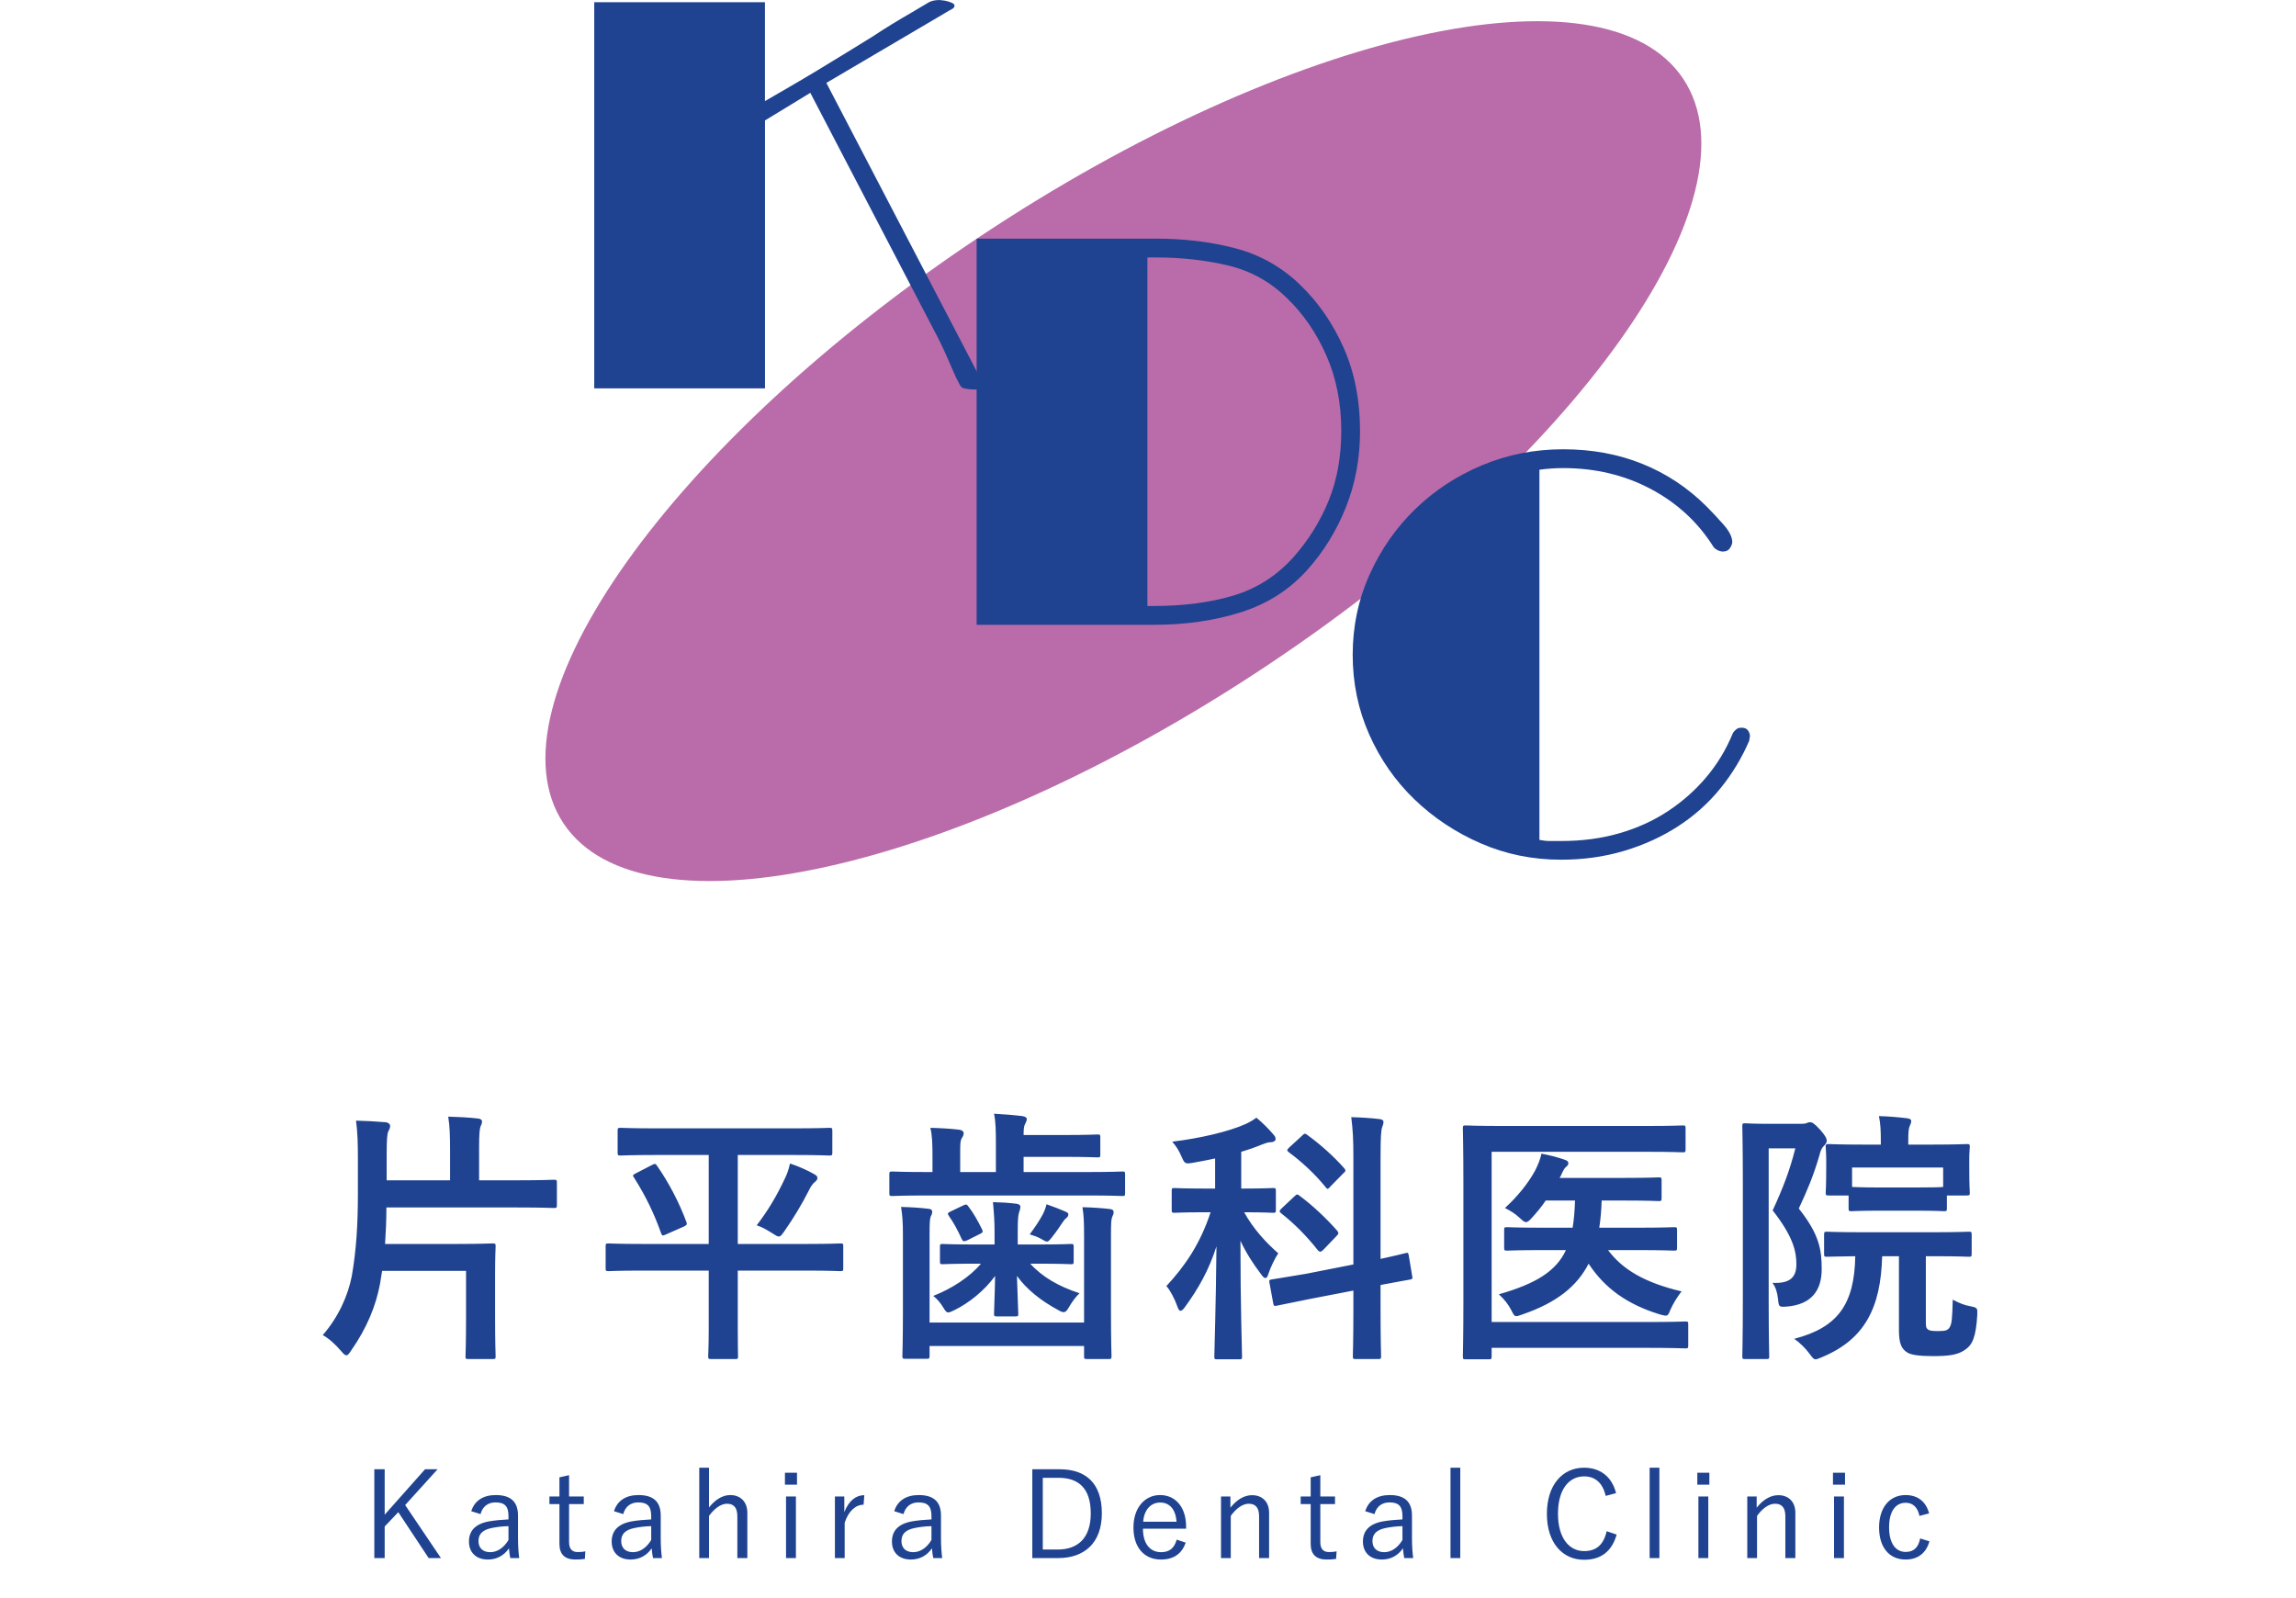
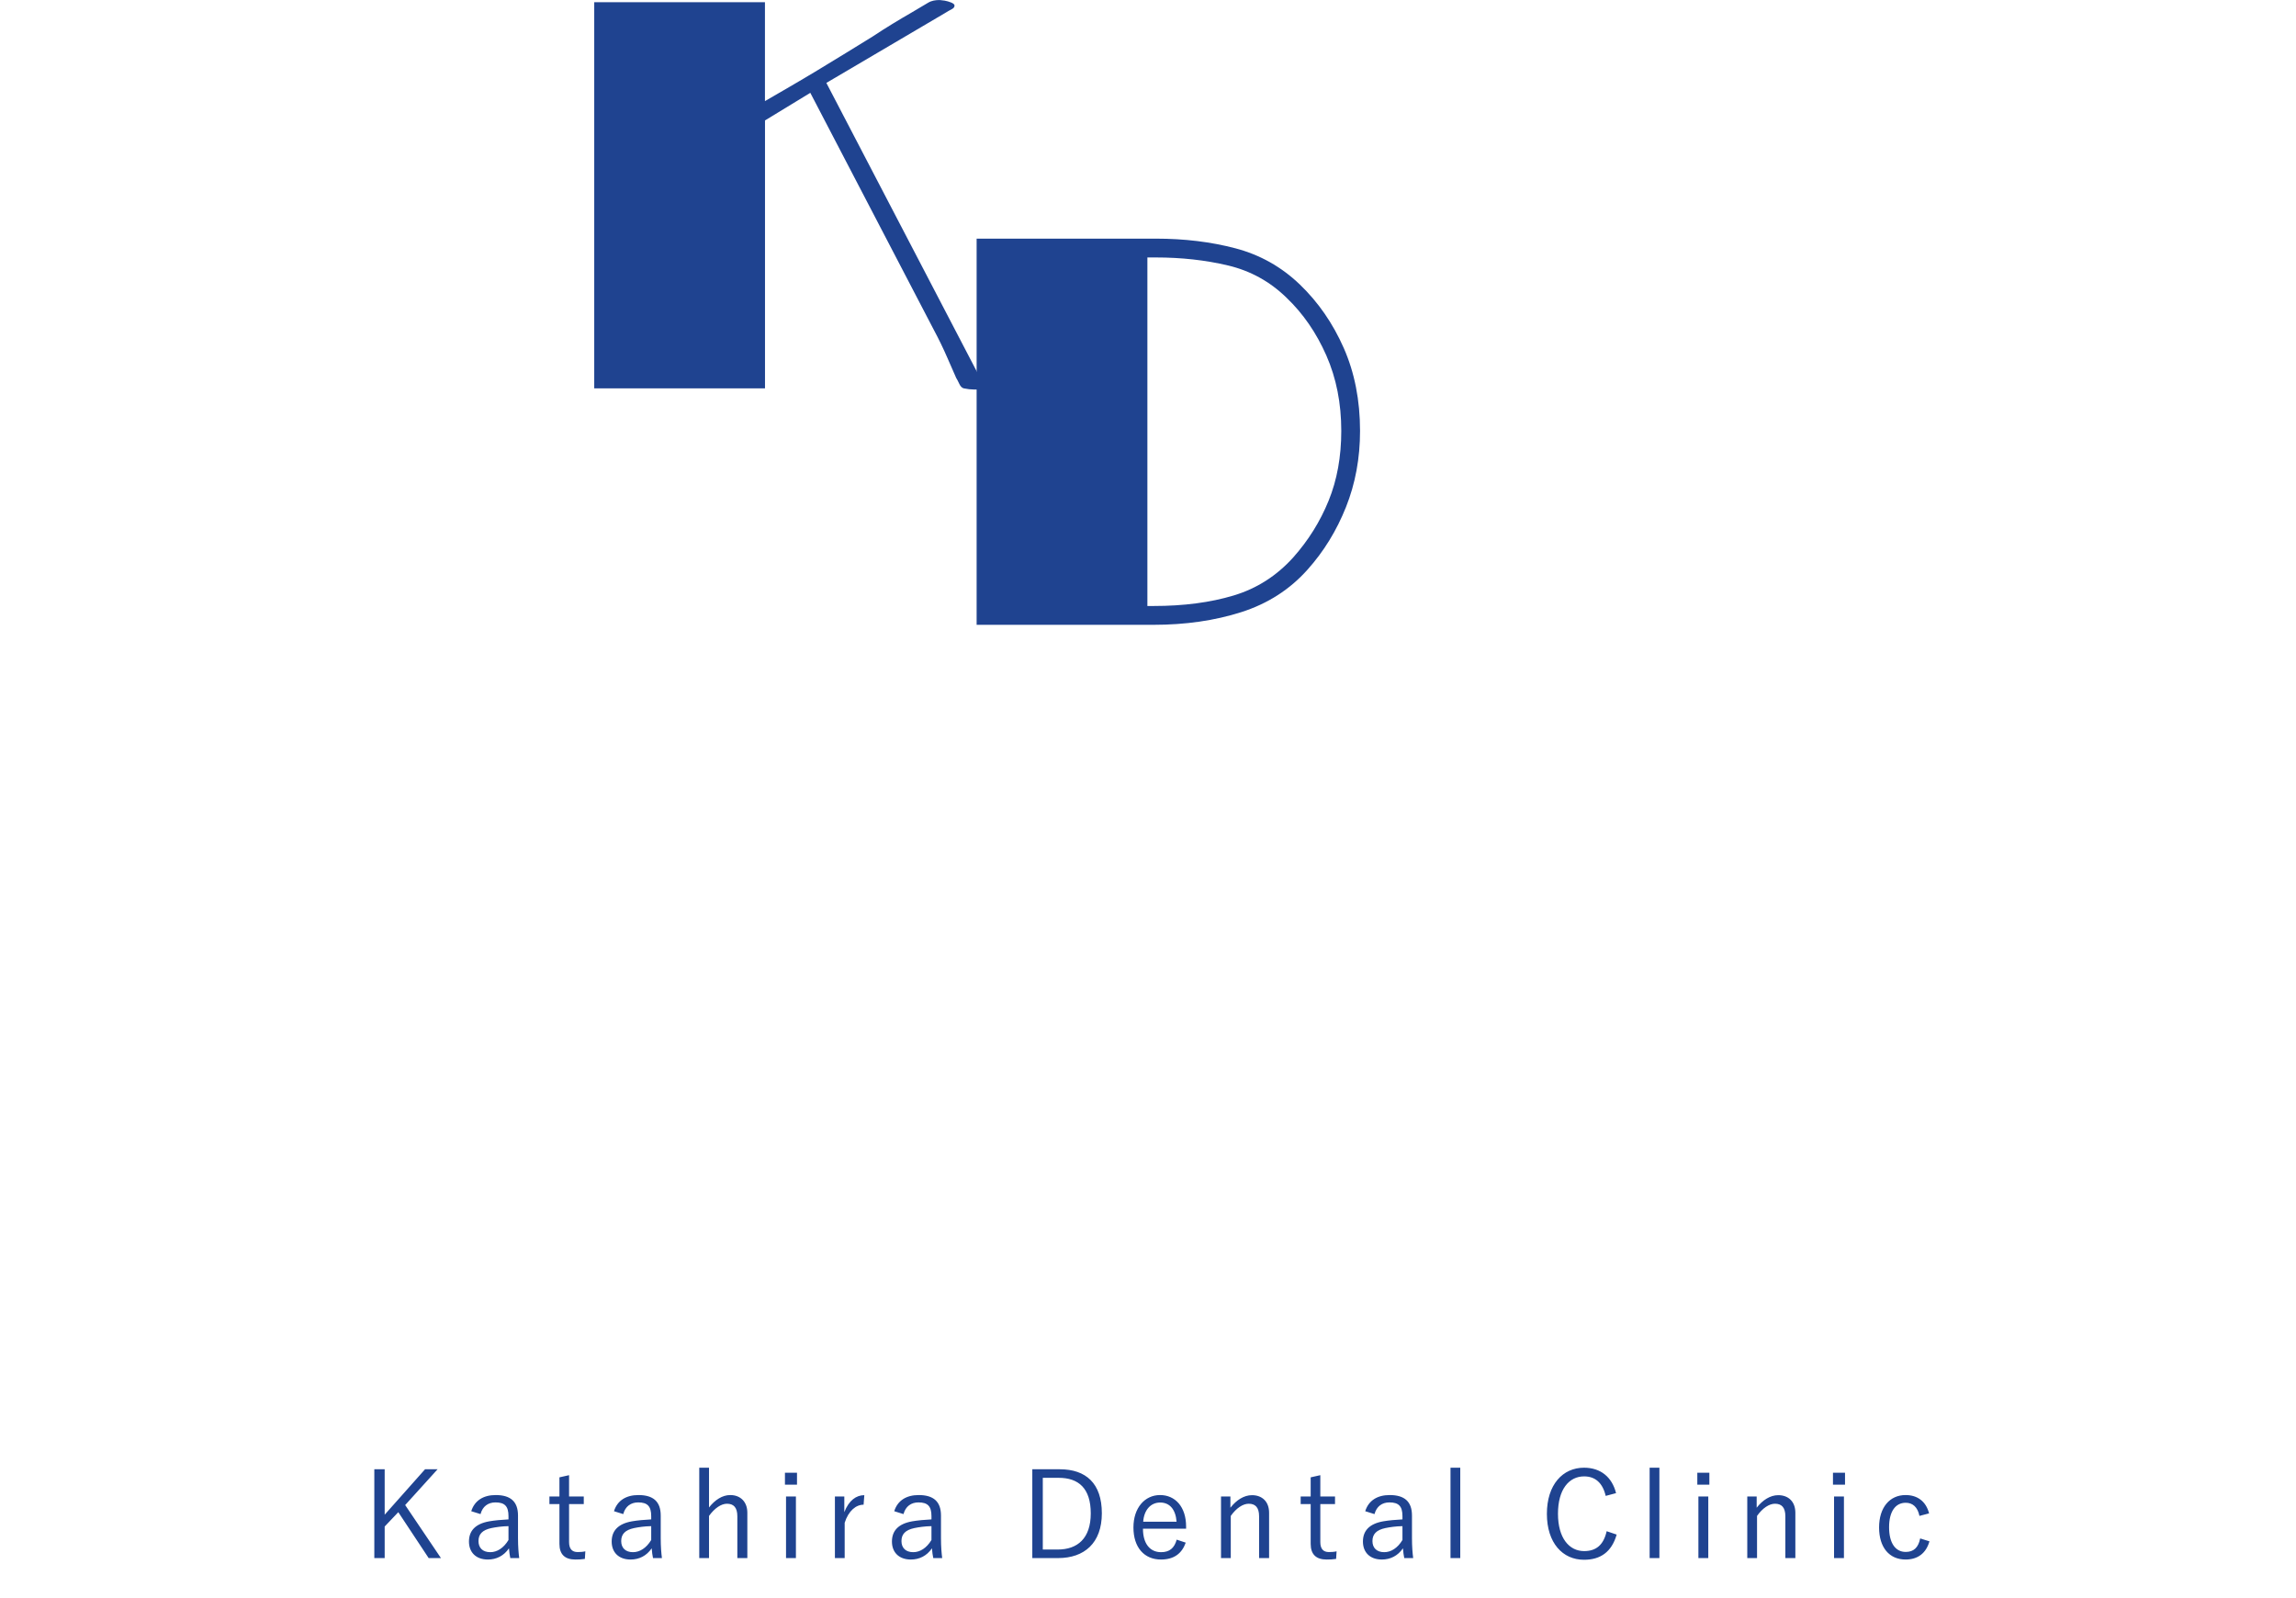
<svg xmlns="http://www.w3.org/2000/svg" width="362" height="252" viewBox="0 0 362 252" fill="none">
  <g clip-path="url(#clip0_2230_103)">
-     <path d="M199.651 105.015C248.402 72.6 277.835 31.151 265.391 12.435C252.947 -6.281 203.338 4.825 154.586 37.239C105.835 69.654 76.402 111.104 88.847 129.82C101.291 148.535 150.899 137.43 199.651 105.015Z" fill="#B96CA9" />
    <path d="M154.489 61.324C154.43 61.383 154.342 61.412 154.231 61.412H153.537C153.301 61.412 153.058 61.397 152.799 61.368C152.541 61.338 152.261 61.294 151.973 61.235C151.685 61.176 151.434 60.932 151.235 60.497C151.028 60.061 150.873 59.759 150.755 59.582C150.467 58.947 150.002 57.884 149.36 56.401C148.718 54.917 147.995 53.426 147.183 51.914L127.758 14.636L120.614 18.99V61.235H93.69V0.347H120.606V15.942C121.706 15.307 122.99 14.562 124.437 13.72C125.891 12.879 127.382 11.993 128.924 11.063C130.459 10.134 131.987 9.204 133.5 8.274C135.013 7.344 136.378 6.502 137.596 5.75C138.644 5.056 139.685 4.384 140.733 3.75C141.781 3.115 142.703 2.561 143.522 2.096C144.511 1.513 145.441 0.967 146.312 0.443C146.6 0.266 146.895 0.155 147.183 0.096C147.471 0.037 147.766 0.008 148.054 0.008C148.231 0.008 148.386 0.023 148.534 0.052C148.681 0.082 148.807 0.096 148.925 0.096C149.272 0.155 149.618 0.259 149.973 0.399C150.32 0.547 150.497 0.702 150.497 0.879C150.497 1.115 150.349 1.299 150.061 1.447C149.773 1.595 149.39 1.809 148.932 2.096L130.289 13.071L154.851 60.194C154.91 60.312 154.94 60.453 154.94 60.63C154.94 60.977 154.792 61.213 154.504 61.324H154.489Z" fill="#1F4390" />
    <path d="M153.987 37.625H182.21C186.741 37.625 190.933 38.134 194.793 39.153C198.653 40.171 202.033 42.068 204.941 44.858C207.842 47.648 210.152 50.983 211.864 54.873C213.576 58.762 214.432 63.117 214.432 67.936C214.432 72.231 213.694 76.239 212.211 79.959C210.727 83.678 208.712 86.955 206.159 89.804C203.369 92.941 199.886 95.177 195.708 96.513C191.524 97.848 186.911 98.513 181.855 98.513H153.98V37.625H153.987ZM180.903 40.584V95.546H181.863C186.623 95.546 190.837 94.992 194.491 93.892C198.151 92.793 201.288 90.785 203.9 87.885C206.277 85.213 208.137 82.239 209.473 78.955C210.808 75.678 211.473 72.002 211.473 67.936C211.473 63.582 210.69 59.618 209.118 56.046C207.546 52.474 205.458 49.441 202.845 46.946C200.232 44.393 197.155 42.695 193.612 41.854C190.07 41.013 186.269 40.592 182.202 40.592H180.896L180.903 40.584Z" fill="#1F4390" />
-     <path d="M273.202 115.605C273.261 115.487 273.379 115.347 273.548 115.169C273.667 115.051 273.792 114.955 273.94 114.867C274.087 114.778 274.301 114.734 274.596 114.734C275.061 114.734 275.394 114.882 275.6 115.169C275.799 115.465 275.903 115.753 275.903 116.04C275.903 116.158 275.888 116.254 275.859 116.343C275.829 116.432 275.814 116.505 275.814 116.557V116.734C274.648 119.465 273.128 121.989 271.238 124.314C269.349 126.638 267.128 128.624 264.574 130.277C262.02 131.93 259.186 133.222 256.079 134.152C252.972 135.082 249.644 135.547 246.108 135.547C241.636 135.547 237.429 134.69 233.481 132.978C229.532 131.266 226.049 128.956 223.03 126.055C220.012 123.155 217.628 119.738 215.886 115.819C214.144 111.9 213.273 107.701 213.273 103.236C213.273 98.77 214.159 94.556 215.93 90.608C217.702 86.659 220.1 83.22 223.119 80.283C226.137 77.353 229.65 75.043 233.658 73.36C237.665 71.677 241.931 70.836 246.463 70.836C250.994 70.836 255.157 71.603 258.965 73.146C262.766 74.681 266.153 76.932 269.113 79.899C269.866 80.652 270.722 81.567 271.681 82.644C272.641 83.722 273.12 84.667 273.12 85.478C273.12 85.715 273.002 86.017 272.774 86.394C272.537 86.77 272.161 86.962 271.644 86.962C271.349 86.962 271.047 86.873 270.729 86.704C270.412 86.526 270.19 86.327 270.072 86.091C267.637 82.261 264.353 79.257 260.227 77.072C256.101 74.895 251.518 73.803 246.463 73.803C245.186 73.803 243.939 73.891 242.714 74.061V132.425C243.297 132.543 243.857 132.602 244.411 132.602H246.108C249.422 132.602 252.478 132.196 255.297 131.384C258.116 130.572 260.67 129.413 262.965 127.901C265.26 126.388 267.275 124.609 269.017 122.542C270.759 120.483 272.154 118.173 273.202 115.62V115.605Z" fill="#1F4390" />
  </g>
-   <path d="M60.25 200.374L59.914 202.432C59.284 205.792 57.898 209.32 55.336 212.974C55 213.478 54.832 213.688 54.622 213.688C54.412 213.688 54.16 213.478 53.782 213.016C52.858 211.924 51.808 211 50.884 210.496C53.362 207.682 54.874 204.238 55.462 201.214C56.176 197.182 56.428 192.982 56.428 188.236V182.818C56.428 180.382 56.386 178.618 56.134 176.686C57.688 176.728 59.326 176.812 60.796 176.938C61.216 176.98 61.51 177.232 61.51 177.526C61.51 177.862 61.384 178.072 61.216 178.408C61.048 178.786 60.964 179.626 60.964 181.936V186.094H70.96V181.474C70.96 179.164 70.918 177.526 70.666 176.056C72.178 176.098 73.9 176.182 75.37 176.35C75.748 176.392 76 176.56 76 176.812C76 177.148 75.874 177.316 75.748 177.652C75.622 178.03 75.538 178.828 75.538 180.802V186.094H81.544C85.618 186.094 87.046 186.01 87.298 186.01C87.76 186.01 87.802 186.052 87.802 186.472V190C87.802 190.42 87.76 190.462 87.298 190.462C87.046 190.462 85.618 190.378 81.544 190.378H60.922C60.922 192.31 60.838 194.242 60.712 196.132H71.968C75.58 196.132 77.386 196.048 77.68 196.048C78.1 196.048 78.142 196.09 78.142 196.51C78.142 196.762 78.058 198.022 78.058 200.92V207.64C78.058 211.966 78.142 213.604 78.142 213.856C78.142 214.234 78.1 214.276 77.68 214.276H73.858C73.438 214.276 73.396 214.234 73.396 213.856C73.396 213.604 73.48 211.966 73.48 207.64V200.374H60.25ZM111.742 200.332H101.2C97.504 200.332 96.202 200.416 95.95 200.416C95.53 200.416 95.488 200.374 95.488 199.954V196.51C95.488 196.09 95.53 196.048 95.95 196.048C96.202 196.048 97.504 196.132 101.2 196.132H111.742V182.104H103.468C99.478 182.104 98.092 182.188 97.84 182.188C97.42 182.188 97.378 182.146 97.378 181.684V178.324C97.378 177.862 97.42 177.82 97.84 177.82C98.092 177.82 99.478 177.904 103.468 177.904H125.14C129.13 177.904 130.516 177.82 130.768 177.82C131.188 177.82 131.23 177.862 131.23 178.324V181.684C131.23 182.146 131.188 182.188 130.768 182.188C130.516 182.188 129.13 182.104 125.14 182.104H116.32V196.132H127.198C130.936 196.132 132.196 196.048 132.49 196.048C132.91 196.048 132.952 196.09 132.952 196.51V199.954C132.952 200.374 132.91 200.416 132.49 200.416C132.196 200.416 130.936 200.332 127.198 200.332H116.32V209.404C116.32 212.218 116.362 213.562 116.362 213.814C116.362 214.234 116.32 214.276 115.942 214.276H112.12C111.7 214.276 111.658 214.234 111.658 213.814C111.658 213.52 111.742 212.218 111.742 209.404V200.332ZM119.302 193.192C121.15 190.798 122.536 188.404 123.754 185.8C124.09 185.128 124.384 184.288 124.552 183.448C125.854 183.868 127.282 184.498 128.374 185.128C128.752 185.338 128.878 185.506 128.878 185.716C128.878 185.926 128.794 186.094 128.5 186.346C128.164 186.598 127.828 187.06 127.534 187.69C126.4 189.916 125.14 192.016 123.67 194.116C123.25 194.704 123.082 194.956 122.788 194.956C122.578 194.956 122.284 194.788 121.78 194.452C120.898 193.906 120.226 193.486 119.302 193.192ZM100.318 184.96L102.838 183.658C103.3 183.406 103.384 183.49 103.636 183.868C105.4 186.388 107.08 189.58 108.214 192.646C108.34 193.024 108.34 193.108 107.878 193.36L105.022 194.62C104.476 194.872 104.392 194.872 104.224 194.41C103.132 191.344 101.83 188.614 99.94 185.632C99.688 185.296 99.772 185.254 100.318 184.96ZM170.92 208.522V194.788C170.92 192.688 170.878 191.68 170.668 190.336C172.222 190.378 173.65 190.462 175.036 190.63C175.414 190.672 175.582 190.84 175.582 191.092C175.582 191.428 175.456 191.638 175.33 191.932C175.204 192.31 175.162 192.814 175.162 194.746V206.968C175.162 211.378 175.246 213.604 175.246 213.814C175.246 214.234 175.204 214.276 174.784 214.276H171.382C170.962 214.276 170.92 214.234 170.92 213.814V212.218H146.56V213.73C146.56 214.192 146.518 214.234 146.098 214.234H142.738C142.318 214.234 142.276 214.192 142.276 213.73C142.276 213.52 142.36 211.378 142.36 207.094V194.704C142.36 192.646 142.276 191.638 142.066 190.294C143.662 190.336 145.048 190.42 146.434 190.588C146.812 190.63 146.98 190.798 146.98 191.05C146.98 191.386 146.854 191.554 146.728 191.848C146.602 192.226 146.56 192.772 146.56 194.704V208.522H170.92ZM171.634 188.488H145.972C142.234 188.488 140.932 188.572 140.68 188.572C140.26 188.572 140.218 188.53 140.218 188.11V185.17C140.218 184.75 140.26 184.708 140.68 184.708C140.932 184.708 142.234 184.792 145.972 184.792H147.022V182.482C147.022 180.34 146.98 179.038 146.686 177.82C148.282 177.862 149.794 177.946 151.222 178.114C151.642 178.156 151.936 178.408 151.936 178.618C151.936 178.954 151.852 179.122 151.642 179.458C151.39 179.878 151.39 180.424 151.39 181.768V184.792H157.018V180.34C157.018 178.198 156.976 176.77 156.724 175.594C158.278 175.678 159.832 175.804 161.218 175.972C161.638 176.056 161.89 176.224 161.89 176.392C161.89 176.686 161.806 176.854 161.638 177.19C161.428 177.526 161.386 178.072 161.386 178.954H167.812C171.424 178.954 172.81 178.87 173.062 178.87C173.44 178.87 173.482 178.912 173.482 179.332V182.02C173.482 182.44 173.44 182.482 173.062 182.482C172.81 182.482 171.424 182.398 167.812 182.398H161.386V184.792H171.634C175.372 184.792 176.674 184.708 176.926 184.708C177.346 184.708 177.388 184.75 177.388 185.17V188.11C177.388 188.53 177.346 188.572 176.926 188.572C176.674 188.572 175.372 188.488 171.634 188.488ZM154.666 199.24H153.91C150.172 199.24 148.87 199.324 148.618 199.324C148.24 199.324 148.198 199.282 148.198 198.862V196.594C148.198 196.174 148.24 196.132 148.618 196.132C148.87 196.132 150.172 196.216 153.91 196.216H156.808V194.2C156.808 192.646 156.724 191.386 156.556 189.538C158.068 189.58 158.824 189.622 160.252 189.79C160.672 189.832 160.882 190.042 160.882 190.252C160.882 190.63 160.714 190.966 160.63 191.302C160.504 191.806 160.462 192.604 160.462 194.2V196.216H163.528C167.308 196.216 168.61 196.132 168.862 196.132C169.24 196.132 169.282 196.174 169.282 196.594V198.862C169.282 199.282 169.24 199.324 168.862 199.324C168.61 199.324 167.308 199.24 163.528 199.24H162.436C164.326 201.34 166.972 202.852 170.206 203.902C169.618 204.448 169.03 205.246 168.568 206.044C168.232 206.632 168.022 206.884 167.686 206.884C167.476 206.884 167.182 206.758 166.762 206.506C164.116 205.078 161.89 203.314 160.336 201.172C160.42 204.112 160.546 206.506 160.546 207.094C160.546 207.514 160.504 207.556 160.084 207.556H157.186C156.766 207.556 156.724 207.514 156.724 207.094C156.724 206.506 156.85 204.112 156.892 201.172C155.212 203.524 152.65 205.498 150.592 206.506C150.088 206.758 149.752 206.926 149.5 206.926C149.206 206.926 149.038 206.674 148.702 206.128C148.282 205.414 147.736 204.784 147.148 204.322C150.046 203.188 152.902 201.34 154.666 199.24ZM162.352 194.62C163.192 193.486 163.864 192.478 164.41 191.47C164.704 190.882 164.872 190.42 164.998 189.874C166.3 190.336 166.972 190.588 167.938 191.008C168.316 191.176 168.442 191.26 168.442 191.47C168.442 191.722 168.316 191.89 168.106 192.058C167.896 192.226 167.686 192.478 167.476 192.814C167.056 193.444 166.552 194.2 165.88 195.04C165.502 195.502 165.334 195.754 165.082 195.754C164.872 195.754 164.578 195.586 164.074 195.292C163.57 194.998 163.024 194.83 162.352 194.62ZM149.878 191.008L151.894 190.042C152.356 189.832 152.44 189.874 152.734 190.294C153.49 191.26 154.162 192.478 154.834 193.822C155.002 194.2 155.002 194.326 154.456 194.578L152.524 195.544C151.978 195.796 151.81 195.754 151.6 195.292C150.97 193.906 150.382 192.814 149.584 191.68C149.374 191.344 149.374 191.26 149.878 191.008ZM191.584 187.396V182.65C190.45 182.902 189.316 183.112 188.14 183.322C186.838 183.532 186.796 183.532 186.25 182.272C185.872 181.39 185.41 180.676 184.822 180.004C189.316 179.458 193.726 178.408 196.372 177.232C197.086 176.896 197.506 176.644 198.094 176.224C199.144 177.106 199.942 177.904 200.74 178.828C200.992 179.122 201.118 179.29 201.118 179.584C201.118 179.878 200.782 180.088 200.362 180.088C199.9 180.088 199.48 180.256 198.934 180.466C197.926 180.886 196.834 181.264 195.7 181.6V187.396H196.078C199.354 187.396 200.446 187.312 200.698 187.312C201.118 187.312 201.16 187.354 201.16 187.774V190.756C201.16 191.176 201.118 191.218 200.698 191.218C200.446 191.218 199.354 191.134 196.162 191.134C197.59 193.738 199.606 195.922 201.538 197.602C201.034 198.358 200.362 199.702 199.984 200.836C199.858 201.298 199.69 201.508 199.522 201.508C199.312 201.508 199.102 201.298 198.808 200.878C197.59 199.282 196.456 197.518 195.574 195.628C195.574 205.918 195.826 212.974 195.826 213.898C195.826 214.276 195.784 214.318 195.364 214.318H191.92C191.5 214.318 191.458 214.276 191.458 213.898C191.458 213.016 191.71 205.918 191.794 196.51C190.576 200.332 188.896 203.23 186.88 206.002C186.586 206.422 186.334 206.674 186.124 206.674C185.956 206.674 185.788 206.464 185.62 205.96C185.242 204.868 184.486 203.398 183.898 202.768C186.796 199.66 189.232 196.132 190.87 191.134H189.82C186.544 191.134 185.452 191.218 185.2 191.218C184.78 191.218 184.738 191.176 184.738 190.756V187.774C184.738 187.354 184.78 187.312 185.2 187.312C185.452 187.312 186.544 187.396 189.82 187.396H191.584ZM205.906 200.836L213.382 199.366V182.482C213.382 179.5 213.298 178.198 213.046 176.14C214.6 176.182 216.028 176.266 217.456 176.434C217.918 176.476 218.128 176.644 218.128 176.854C218.128 177.148 218.044 177.442 217.918 177.736C217.75 178.198 217.666 179.29 217.666 182.398V198.484C220.228 197.938 221.278 197.644 221.656 197.56C222.034 197.476 222.034 197.56 222.118 197.98L222.664 201.256C222.748 201.634 222.664 201.676 222.244 201.76C221.866 201.844 220.69 202.012 217.666 202.6V206.506C217.666 211.21 217.75 213.562 217.75 213.814C217.75 214.234 217.708 214.276 217.288 214.276H213.718C213.34 214.276 213.298 214.234 213.298 213.814C213.298 213.562 213.382 211.252 213.382 206.548V203.482L206.62 204.784L201.244 205.876C200.866 205.96 200.824 205.876 200.74 205.456L200.152 202.264C200.068 201.844 200.11 201.802 200.53 201.718C200.95 201.634 202.252 201.466 205.906 200.836ZM202.084 190.504L204.1 188.614C204.478 188.236 204.562 188.278 204.898 188.53C206.83 189.958 209.056 192.016 210.82 194.032C211.114 194.368 211.072 194.536 210.694 194.914L208.636 197.056C208.426 197.266 208.258 197.35 208.174 197.35C208.048 197.35 207.964 197.308 207.796 197.14C206.074 194.956 204.058 192.898 202 191.302C201.664 191.008 201.664 190.924 202.084 190.504ZM203.302 180.886L205.318 179.038C205.654 178.702 205.738 178.66 206.074 178.912C208.174 180.424 210.274 182.314 211.912 184.162C212.038 184.33 212.122 184.414 212.122 184.54C212.122 184.666 212.038 184.792 211.828 184.96L209.77 187.06C209.35 187.522 209.308 187.564 209.014 187.186C207.25 185.002 205.108 183.07 203.218 181.684C202.84 181.39 202.882 181.306 203.302 180.886ZM235.18 181.6V208.438H259.96C263.992 208.438 265.42 208.354 265.714 208.354C266.134 208.354 266.176 208.396 266.176 208.816V212.134C266.176 212.554 266.134 212.596 265.714 212.596C265.42 212.596 263.992 212.512 259.96 212.512H235.18V213.856C235.18 214.276 235.138 214.318 234.676 214.318H231.106C230.686 214.318 230.644 214.276 230.644 213.856C230.644 213.604 230.728 210.748 230.728 204.952V186.766C230.728 181.012 230.644 178.156 230.644 177.904C230.644 177.484 230.686 177.442 231.106 177.442C231.358 177.442 232.786 177.526 236.692 177.526H259.792C263.698 177.526 265.042 177.442 265.294 177.442C265.714 177.442 265.756 177.484 265.756 177.904V181.222C265.756 181.642 265.714 181.684 265.294 181.684C265.042 181.684 263.698 181.6 259.792 181.6H235.18ZM246.898 197.098H243.37C239.296 197.098 237.868 197.182 237.616 197.182C237.196 197.182 237.154 197.14 237.154 196.72V193.906C237.154 193.528 237.196 193.486 237.616 193.486C237.868 193.486 239.296 193.57 243.37 193.57H247.948C248.158 192.31 248.284 190.882 248.326 189.286H243.706C243.034 190.294 242.278 191.176 241.522 192.016C241.102 192.478 240.85 192.688 240.598 192.688C240.346 192.688 240.094 192.478 239.548 191.974C238.876 191.344 238.12 190.882 237.28 190.462C239.254 188.656 240.892 186.64 242.026 184.582C242.53 183.574 242.866 182.734 243.034 181.894C244.546 182.188 245.512 182.44 246.73 182.86C247.066 182.986 247.276 183.112 247.276 183.406C247.276 183.658 247.108 183.826 246.898 183.994C246.688 184.162 246.478 184.498 246.184 185.17C246.1 185.38 246.016 185.548 245.89 185.716H256.222C259.96 185.716 261.262 185.632 261.514 185.632C261.934 185.632 261.976 185.674 261.976 186.094V188.866C261.976 189.328 261.934 189.37 261.514 189.37C261.262 189.37 259.96 189.286 256.222 189.286H252.526C252.484 190.798 252.358 192.226 252.148 193.57H258.154C262.27 193.57 263.656 193.486 263.908 193.486C264.37 193.486 264.412 193.528 264.412 193.906V196.72C264.412 197.14 264.37 197.182 263.908 197.182C263.656 197.182 262.27 197.098 258.154 197.098H253.534C255.844 200.206 259.414 202.264 265.126 203.608C264.412 204.532 263.866 205.414 263.362 206.506C263.11 207.178 262.984 207.43 262.606 207.43C262.396 207.43 262.102 207.346 261.64 207.22C256.6 205.666 253.03 203.146 250.468 199.24C248.662 202.768 245.47 205.372 240.094 207.22C239.59 207.388 239.296 207.514 239.086 207.514C238.75 207.514 238.624 207.262 238.288 206.59C237.826 205.666 237.112 204.784 236.314 204.07C242.194 202.39 245.344 200.416 246.898 197.098ZM278.524 177.19H284.026C284.446 177.19 284.698 177.148 284.866 177.064C285.034 176.98 285.16 176.938 285.412 176.938C285.706 176.938 286.042 177.106 287.008 178.156C287.89 179.164 288.016 179.584 288.016 179.836C288.016 180.088 287.89 180.34 287.638 180.592C287.302 180.886 287.05 181.306 286.84 182.23C285.874 185.506 284.992 187.564 283.606 190.546C286.882 194.662 287.218 197.098 287.218 200.122C287.218 203.44 285.622 205.666 281.758 206.002C280.456 206.086 280.456 206.086 280.33 204.784C280.204 203.734 279.952 202.894 279.448 202.264C282.094 202.39 283.228 201.508 283.228 199.324C283.228 197.266 282.682 194.914 279.49 190.84C281.128 187.27 282.178 184.582 283.06 181.054H278.86V204.826C278.86 210.58 278.944 213.604 278.944 213.856C278.944 214.234 278.902 214.276 278.482 214.276H275.164C274.744 214.276 274.702 214.234 274.702 213.856C274.702 213.604 274.786 210.706 274.786 204.868V186.682C274.786 180.76 274.702 177.862 274.702 177.568C274.702 177.148 274.744 177.106 275.164 177.106C275.458 177.106 276.466 177.19 278.524 177.19ZM299.398 198.064H296.752C296.542 206.17 294.022 211.168 287.26 213.982C286.756 214.192 286.462 214.318 286.252 214.318C285.958 214.318 285.79 214.108 285.328 213.478C284.656 212.554 283.732 211.672 282.892 211.084C289.696 209.32 292.384 205.708 292.51 198.064C289.444 198.106 288.268 198.148 288.058 198.148C287.638 198.148 287.596 198.106 287.596 197.686V194.704C287.596 194.242 287.638 194.2 288.058 194.2C288.31 194.2 289.654 194.284 293.644 194.284H304.816C308.764 194.284 310.15 194.2 310.402 194.2C310.822 194.2 310.864 194.242 310.864 194.704V197.686C310.864 198.106 310.822 198.148 310.402 198.148C310.15 198.148 308.764 198.064 304.816 198.064H303.64V208.228C303.64 209.11 303.64 209.362 303.976 209.614C304.228 209.824 304.732 209.866 305.614 209.866C306.748 209.866 307.042 209.74 307.336 209.362C307.756 208.774 307.798 207.892 307.882 204.91C308.89 205.456 309.73 205.792 310.696 205.96C311.788 206.17 311.788 206.254 311.746 207.346C311.536 210.832 310.99 212.05 309.772 212.848C308.638 213.646 307.168 213.814 304.774 213.814C302.674 213.814 301.246 213.646 300.616 213.184C299.818 212.638 299.398 211.84 299.398 209.74V198.064ZM302.044 190.882H296.416C293.224 190.882 292.174 190.966 291.922 190.966C291.502 190.966 291.46 190.924 291.46 190.504V188.488H288.352C287.89 188.488 287.848 188.446 287.848 188.026C287.848 187.732 287.932 187.228 287.932 184.078V182.902C287.932 181.684 287.848 181.096 287.848 180.802C287.848 180.424 287.89 180.382 288.352 180.382C288.604 180.382 290.032 180.466 293.98 180.466H296.542V180.046C296.542 178.24 296.5 177.274 296.248 175.972C297.802 176.014 299.23 176.14 300.658 176.308C301.078 176.35 301.33 176.518 301.33 176.686C301.33 177.022 301.246 177.232 301.12 177.484C300.91 177.946 300.868 178.492 300.868 179.962V180.466H304.438C308.386 180.466 309.814 180.382 310.066 180.382C310.528 180.382 310.57 180.424 310.57 180.802C310.57 181.054 310.486 181.684 310.486 182.608V184.078C310.486 187.228 310.57 187.732 310.57 188.026C310.57 188.446 310.528 188.488 310.066 188.488H306.958V190.504C306.958 190.924 306.916 190.966 306.496 190.966C306.244 190.966 305.194 190.882 302.044 190.882ZM292.006 184.078V187.144C292.342 187.144 293.434 187.228 296.416 187.228H302.044C304.858 187.228 305.992 187.186 306.37 187.144V184.078H292.006Z" fill="#1F4390" />
  <path d="M68.992 231.655L63.881 237.298L69.524 245.658H67.586L62.798 238.419L60.651 240.68V245.658H59.017V231.655H60.651V238.818L67.016 231.655H68.992ZM75.763 238.723L74.3 238.267C74.832 236.576 76.219 235.721 78.157 235.721C80.494 235.721 81.672 236.747 81.672 238.951V242.504C81.672 243.891 81.767 244.936 81.862 245.658H80.456C80.361 245.221 80.304 244.784 80.247 244.119C79.43 245.316 78.252 245.886 76.922 245.886C75.041 245.886 73.939 244.746 73.939 243.055C73.939 241.402 74.889 240.262 77.131 239.863C78.005 239.711 79.069 239.616 80.171 239.559V239.046C80.171 237.488 79.582 236.88 78.119 236.88C76.96 236.88 76.086 237.507 75.763 238.723ZM80.171 242.808V240.623C79.126 240.642 78.214 240.775 77.473 240.927C76.048 241.231 75.44 241.896 75.44 242.979C75.44 244.043 76.105 244.727 77.302 244.727C78.347 244.727 79.392 244.1 80.171 242.808ZM89.723 232.586V235.949H92.041V237.146H89.723V243.131C89.723 244.214 90.198 244.708 91.072 244.708C91.49 244.708 91.851 244.689 92.288 244.594L92.212 245.791C91.68 245.867 91.243 245.886 90.711 245.886C89.077 245.886 88.203 245.088 88.203 243.416V237.146H86.626V235.949H88.203V232.928L89.723 232.586ZM98.265 238.723L96.802 238.267C97.334 236.576 98.721 235.721 100.659 235.721C102.996 235.721 104.174 236.747 104.174 238.951V242.504C104.174 243.891 104.269 244.936 104.364 245.658H102.958C102.863 245.221 102.806 244.784 102.749 244.119C101.932 245.316 100.754 245.886 99.424 245.886C97.543 245.886 96.441 244.746 96.441 243.055C96.441 241.402 97.391 240.262 99.633 239.863C100.507 239.711 101.571 239.616 102.673 239.559V239.046C102.673 237.488 102.084 236.88 100.621 236.88C99.462 236.88 98.588 237.507 98.265 238.723ZM102.673 242.808V240.623C101.628 240.642 100.716 240.775 99.975 240.927C98.55 241.231 97.942 241.896 97.942 242.979C97.942 244.043 98.607 244.727 99.804 244.727C100.849 244.727 101.894 244.1 102.673 242.808ZM111.788 231.408V237.678C112.719 236.481 113.897 235.721 115.132 235.721C116.728 235.721 117.83 236.766 117.83 238.514V245.658H116.253V239.065C116.253 237.678 115.664 237.089 114.619 237.089C113.707 237.089 112.662 237.792 111.788 239.008V245.658H110.249V231.408H111.788ZM125.488 235.949V245.658H123.93V235.949H125.488ZM125.659 232.206V234.087H123.759V232.206H125.659ZM136.273 235.74L136.159 237.241C134.962 237.241 133.784 238.191 133.176 240.091V245.658H131.637V235.949H133.119V238.419C133.841 236.557 135 235.74 136.273 235.74ZM142.452 238.723L140.989 238.267C141.521 236.576 142.908 235.721 144.846 235.721C147.183 235.721 148.361 236.747 148.361 238.951V242.504C148.361 243.891 148.456 244.936 148.551 245.658H147.145C147.05 245.221 146.993 244.784 146.936 244.119C146.119 245.316 144.941 245.886 143.611 245.886C141.73 245.886 140.628 244.746 140.628 243.055C140.628 241.402 141.578 240.262 143.82 239.863C144.694 239.711 145.758 239.616 146.86 239.559V239.046C146.86 237.488 146.271 236.88 144.808 236.88C143.649 236.88 142.775 237.507 142.452 238.723ZM146.86 242.808V240.623C145.815 240.642 144.903 240.775 144.162 240.927C142.737 241.231 142.129 241.896 142.129 242.979C142.129 244.043 142.794 244.727 143.991 244.727C145.036 244.727 146.081 244.1 146.86 242.808ZM162.76 231.655H167.092C171.215 231.655 173.723 233.878 173.723 238.59C173.723 243.302 170.949 245.658 166.826 245.658H162.76V231.655ZM164.413 233.004V244.309H166.769C169.885 244.309 171.975 242.561 171.975 238.609C171.975 234.657 170.056 233.004 166.921 233.004H164.413ZM187.007 241.022H180.205C180.205 243.397 181.326 244.727 183.055 244.727C184.366 244.727 185.145 244.119 185.525 242.751L186.95 243.226C186.323 244.974 185.069 245.886 183.036 245.886C180.414 245.886 178.704 243.986 178.704 240.832C178.704 237.735 180.49 235.721 182.903 235.721C185.278 235.721 187.007 237.564 187.007 240.68V241.022ZM180.243 239.92H185.506C185.354 237.963 184.404 236.899 182.922 236.899C181.421 236.899 180.376 238.077 180.243 239.92ZM193.993 235.949V237.716C194.943 236.5 196.14 235.74 197.394 235.74C198.99 235.74 200.092 236.747 200.092 238.514V245.658H198.515V239.065C198.515 237.678 197.926 237.089 196.881 237.089C195.969 237.089 194.924 237.773 194.05 239.008V245.658H192.511V235.949H193.993ZM208.169 232.586V235.949H210.487V237.146H208.169V243.131C208.169 244.214 208.644 244.708 209.518 244.708C209.936 244.708 210.297 244.689 210.734 244.594L210.658 245.791C210.126 245.867 209.689 245.886 209.157 245.886C207.523 245.886 206.649 245.088 206.649 243.416V237.146H205.072V235.949H206.649V232.928L208.169 232.586ZM216.711 238.723L215.248 238.267C215.78 236.576 217.167 235.721 219.105 235.721C221.442 235.721 222.62 236.747 222.62 238.951V242.504C222.62 243.891 222.715 244.936 222.81 245.658H221.404C221.309 245.221 221.252 244.784 221.195 244.119C220.378 245.316 219.2 245.886 217.87 245.886C215.989 245.886 214.887 244.746 214.887 243.055C214.887 241.402 215.837 240.262 218.079 239.863C218.953 239.711 220.017 239.616 221.119 239.559V239.046C221.119 237.488 220.53 236.88 219.067 236.88C217.908 236.88 217.034 237.507 216.711 238.723ZM221.119 242.808V240.623C220.074 240.642 219.162 240.775 218.421 240.927C216.996 241.231 216.388 241.896 216.388 242.979C216.388 244.043 217.053 244.727 218.25 244.727C219.295 244.727 220.34 244.1 221.119 242.808ZM230.233 231.408V245.658H228.694V231.408H230.233ZM254.797 235.417L253.163 235.854C252.688 233.802 251.51 232.776 249.762 232.776C247.387 232.776 245.639 234.809 245.639 238.666C245.639 242.504 247.406 244.556 249.762 244.556C251.624 244.556 252.821 243.625 253.315 241.421L254.892 241.953C254.094 244.727 252.308 245.924 249.743 245.924C246.38 245.924 243.891 243.283 243.891 238.685C243.891 234.068 246.399 231.408 249.743 231.408C252.384 231.408 254.17 232.909 254.797 235.417ZM261.629 231.408V245.658H260.09V231.408H261.629ZM269.337 235.949V245.658H267.779V235.949H269.337ZM269.508 232.206V234.087H267.608V232.206H269.508ZM276.967 235.949V237.716C277.917 236.5 279.114 235.74 280.368 235.74C281.964 235.74 283.066 236.747 283.066 238.514V245.658H281.489V239.065C281.489 237.678 280.9 237.089 279.855 237.089C278.943 237.089 277.898 237.773 277.024 239.008V245.658H275.485V235.949H276.967ZM290.725 235.949V245.658H289.167V235.949H290.725ZM290.896 232.206V234.087H288.996V232.206H290.896ZM304.151 238.609L302.631 239.008C302.346 237.602 301.548 236.937 300.465 236.937C298.85 236.937 297.843 238.305 297.843 240.794C297.843 243.302 298.85 244.689 300.465 244.689C301.738 244.689 302.46 243.986 302.745 242.561L304.208 243.017C303.676 244.879 302.384 245.886 300.446 245.886C297.881 245.886 296.266 243.986 296.266 240.832C296.266 237.678 297.938 235.721 300.446 235.721C302.308 235.721 303.657 236.709 304.151 238.609Z" fill="#1F4390" />
  <defs>
    <clipPath id="clip0_2230_103">
      <rect width="189.903" height="138.905" fill="white" transform="translate(86)" />
    </clipPath>
  </defs>
</svg>